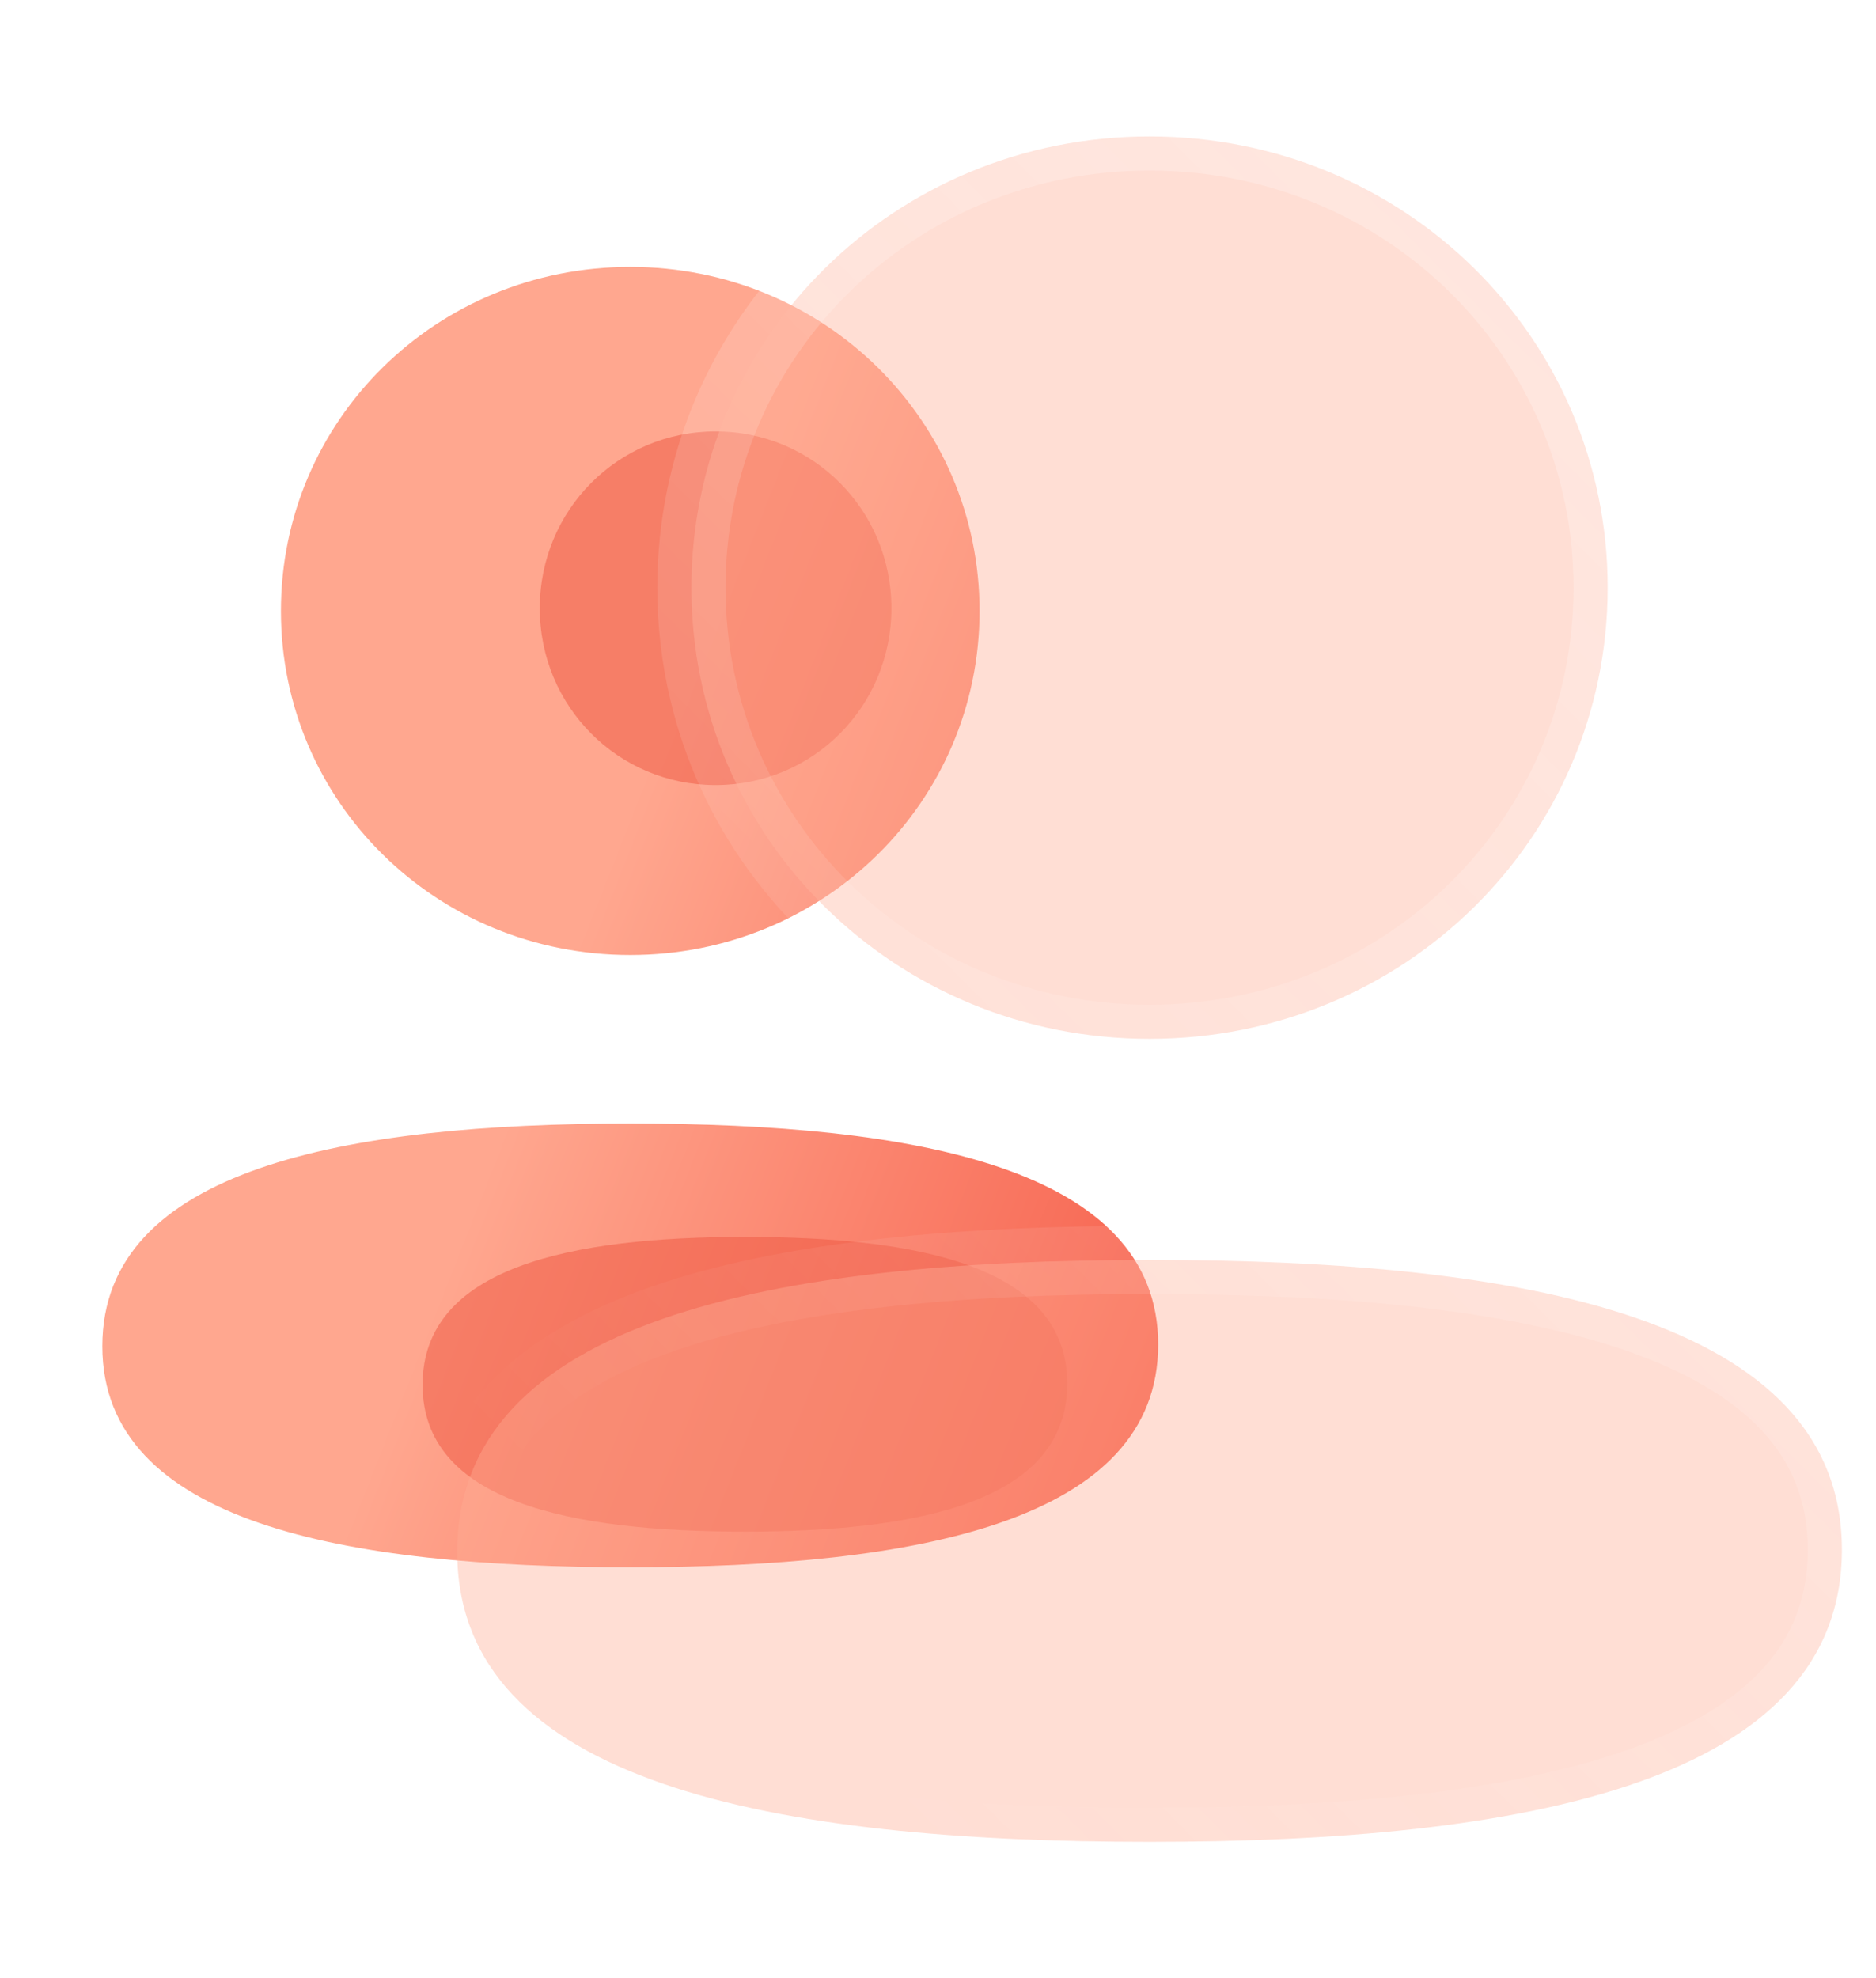
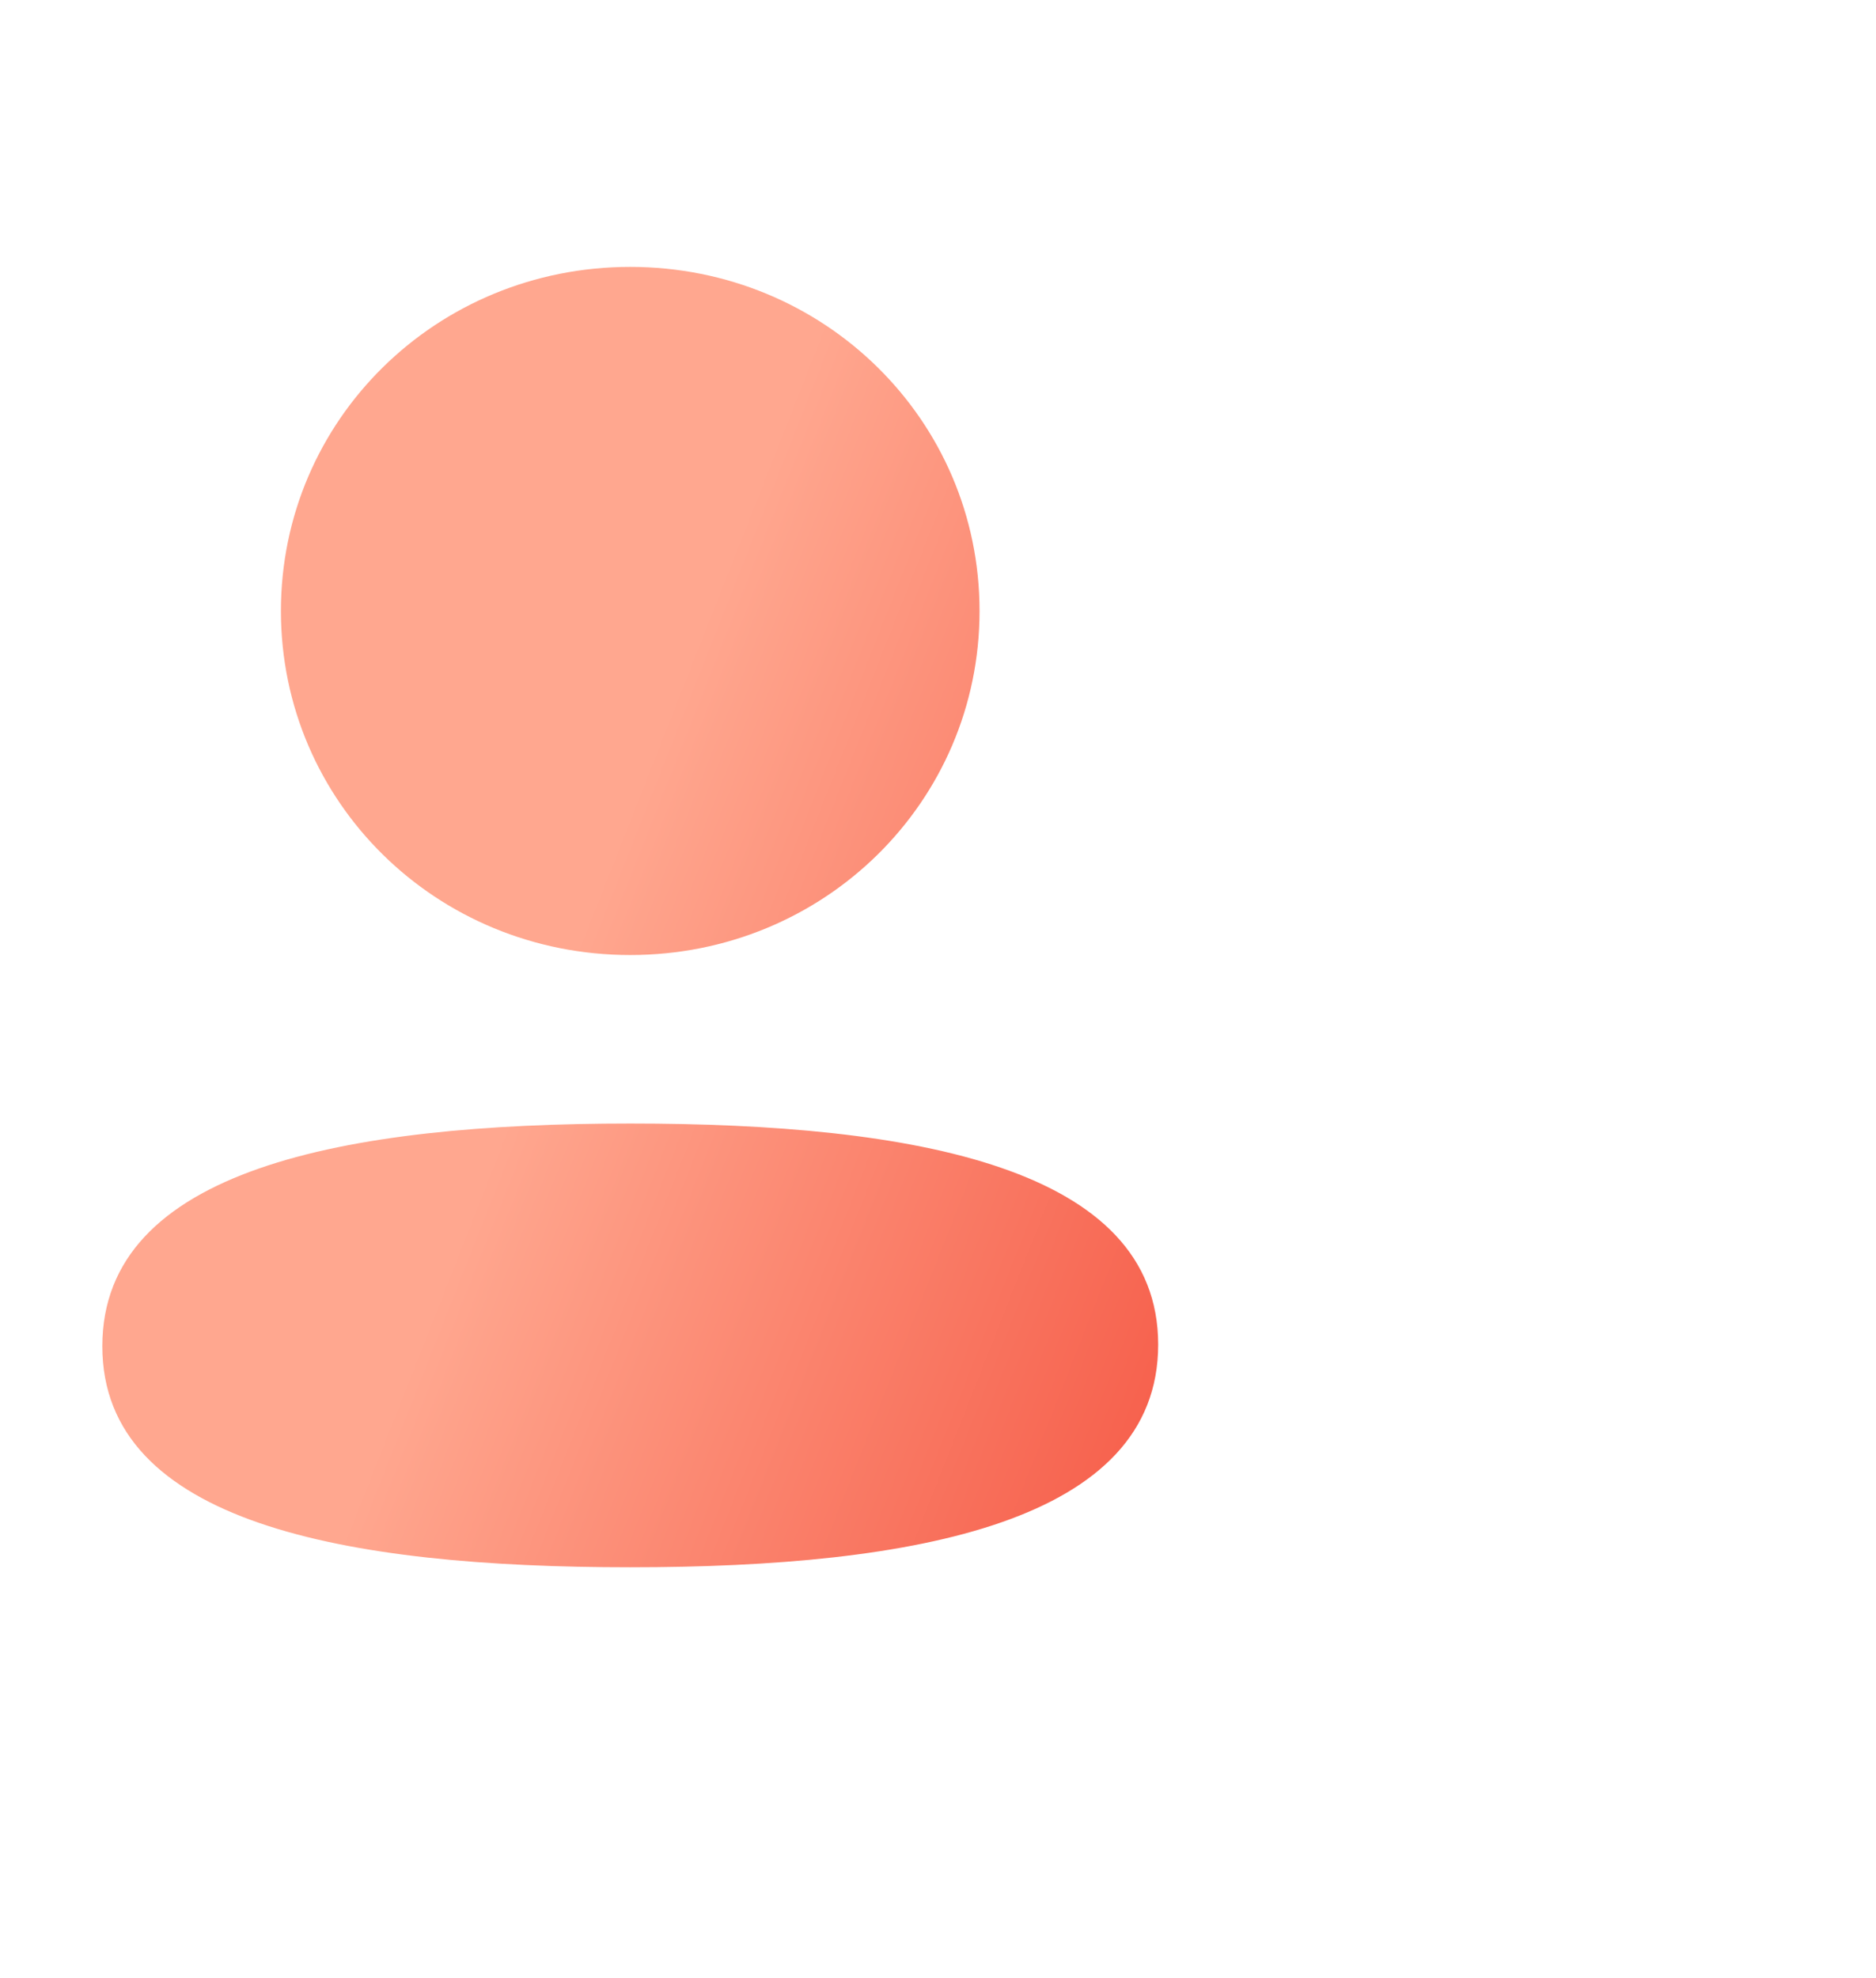
<svg xmlns="http://www.w3.org/2000/svg" width="55" height="58" viewBox="0 0 55 58" fill="none">
  <g filter="url(#filter0_b_2486_11989)">
    <path fill-rule="evenodd" clip-rule="evenodd" d="M8.236 17.913C8.236 23.512 12.792 28 18.477 28C24.16 28 28.718 23.512 28.718 17.913C28.718 12.313 24.16 7.825 18.477 7.825C12.792 7.825 8.236 12.313 8.236 17.913ZM33.955 39.421C33.955 34.237 26.825 32.94 18.477 32.94C10.084 32.94 3 34.282 3 39.47C3 44.654 10.13 45.95 18.477 45.95C26.87 45.95 33.955 44.609 33.955 39.421Z" fill="url(#paint0_linear_2486_11989)" />
  </g>
  <g filter="url(#filter1_f_2486_11989)">
-     <path d="M21.839 36.265C26.936 36.265 31.289 37.126 31.289 40.569C31.289 44.014 26.963 44.905 21.839 44.905C16.742 44.905 12.389 44.044 12.389 40.601C12.389 37.156 16.715 36.265 21.839 36.265" fill="#EF5641" fill-opacity="0.5" />
-   </g>
+     </g>
  <g filter="url(#filter2_f_2486_11989)">
-     <path d="M20.98 23.017C18.118 23.017 15.825 20.71 15.825 17.833C15.825 14.955 18.118 12.648 20.98 12.648C23.84 12.648 26.134 14.955 26.134 17.833C26.134 20.71 23.84 23.017 20.98 23.017" fill="#EF5641" fill-opacity="0.5" />
-   </g>
+     </g>
  <g filter="url(#filter3_b_2486_11989)">
    <mask id="path-4-outside-1_2486_11989" maskUnits="userSpaceOnUse" x="12" y="3" width="43" height="52" fill="black">
-       <rect fill="white" x="12" y="3" width="43" height="52" />
      <path fill-rule="evenodd" clip-rule="evenodd" d="M20.271 17.229C20.271 24.573 26.247 30.458 33.702 30.458C41.156 30.458 47.133 24.573 47.133 17.229C47.133 9.885 41.156 4 33.702 4C26.247 4 20.271 9.885 20.271 17.229ZM54 45.437C54 38.639 44.65 36.938 33.702 36.938C22.695 36.938 13.405 38.698 13.405 45.501C13.405 52.299 22.755 54 33.702 54C44.709 54 54 52.241 54 45.437Z" />
    </mask>
-     <path fill-rule="evenodd" clip-rule="evenodd" d="M20.271 17.229C20.271 24.573 26.247 30.458 33.702 30.458C41.156 30.458 47.133 24.573 47.133 17.229C47.133 9.885 41.156 4 33.702 4C26.247 4 20.271 9.885 20.271 17.229ZM54 45.437C54 38.639 44.65 36.938 33.702 36.938C22.695 36.938 13.405 38.698 13.405 45.501C13.405 52.299 22.755 54 33.702 54C44.709 54 54 52.241 54 45.437Z" fill="#FFAC95" fill-opacity="0.4" />
-     <path d="M33.702 31.458C25.709 31.458 19.271 25.139 19.271 17.229H21.271C21.271 24.006 26.784 29.458 33.702 29.458V31.458ZM48.133 17.229C48.133 25.139 41.694 31.458 33.702 31.458V29.458C40.618 29.458 46.133 24.006 46.133 17.229H48.133ZM33.702 3C41.694 3 48.133 9.318 48.133 17.229H46.133C46.133 10.452 40.618 5 33.702 5V3ZM19.271 17.229C19.271 9.319 25.709 3 33.702 3V5C26.784 5 21.271 10.452 21.271 17.229H19.271ZM33.702 35.938C39.198 35.938 44.411 36.361 48.282 37.693C50.223 38.361 51.898 39.281 53.097 40.557C54.317 41.856 55 43.481 55 45.437H53C53 43.994 52.514 42.857 51.639 41.926C50.742 40.971 49.396 40.191 47.631 39.584C44.09 38.365 39.154 37.938 33.702 37.938V35.938ZM12.405 45.501C12.405 43.546 13.082 41.918 14.296 40.612C15.489 39.329 17.158 38.4 19.096 37.724C22.961 36.376 28.175 35.938 33.702 35.938V37.938C28.222 37.938 23.288 38.38 19.755 39.612C17.995 40.227 16.654 41.013 15.761 41.974C14.889 42.911 14.405 44.054 14.405 45.501H12.405ZM33.702 55C28.206 55 22.993 54.577 19.123 53.245C17.182 52.578 15.506 51.657 14.308 50.382C13.087 49.082 12.405 47.457 12.405 45.501H14.405C14.405 46.944 14.891 48.081 15.765 49.012C16.662 49.967 18.009 50.747 19.773 51.354C23.315 52.573 28.251 53 33.702 53V55ZM55 45.437C55 47.392 54.323 49.02 53.109 50.326C51.916 51.609 50.246 52.538 48.308 53.214C44.444 54.562 39.229 55 33.702 55V53C39.182 53 44.116 52.558 47.649 51.326C49.41 50.712 50.751 49.925 51.644 48.964C52.516 48.027 53 46.884 53 45.437H55Z" fill="url(#paint1_linear_2486_11989)" mask="url(#path-4-outside-1_2486_11989)" />
  </g>
  <defs>
    <filter id="filter0_b_2486_11989" x="-10" y="-5.175" width="56.955" height="64.125" filterUnits="userSpaceOnUse" color-interpolation-filters="sRGB">
      <feFlood flood-opacity="0" result="BackgroundImageFix" />
      <feGaussianBlur in="BackgroundImageFix" stdDeviation="6.5" />
      <feComposite in2="SourceAlpha" operator="in" result="effect1_backgroundBlur_2486_11989" />
      <feBlend mode="normal" in="SourceGraphic" in2="effect1_backgroundBlur_2486_11989" result="shape" />
    </filter>
    <filter id="filter1_f_2486_11989" x="-0.611" y="23.265" width="44.9" height="34.641" filterUnits="userSpaceOnUse" color-interpolation-filters="sRGB">
      <feFlood flood-opacity="0" result="BackgroundImageFix" />
      <feBlend mode="normal" in="SourceGraphic" in2="BackgroundImageFix" result="shape" />
      <feGaussianBlur stdDeviation="6.5" result="effect1_foregroundBlur_2486_11989" />
    </filter>
    <filter id="filter2_f_2486_11989" x="0.825" y="-2.352" width="40.309" height="40.368" filterUnits="userSpaceOnUse" color-interpolation-filters="sRGB">
      <feFlood flood-opacity="0" result="BackgroundImageFix" />
      <feBlend mode="normal" in="SourceGraphic" in2="BackgroundImageFix" result="shape" />
      <feGaussianBlur stdDeviation="7.5" result="effect1_foregroundBlur_2486_11989" />
    </filter>
    <filter id="filter3_b_2486_11989" x="-2.596" y="-12" width="72.596" height="82" filterUnits="userSpaceOnUse" color-interpolation-filters="sRGB">
      <feFlood flood-opacity="0" result="BackgroundImageFix" />
      <feGaussianBlur in="BackgroundImageFix" stdDeviation="7.5" />
      <feComposite in2="SourceAlpha" operator="in" result="effect1_backgroundBlur_2486_11989" />
      <feBlend mode="normal" in="SourceGraphic" in2="effect1_backgroundBlur_2486_11989" result="shape" />
    </filter>
    <linearGradient id="paint0_linear_2486_11989" x1="16.198" y1="29.441" x2="45.294" y2="40.927" gradientUnits="userSpaceOnUse">
      <stop stop-color="#FFA78F" />
      <stop offset="1" stop-color="#F23E2C" />
    </linearGradient>
    <linearGradient id="paint1_linear_2486_11989" x1="47.538" y1="9.825" x2="14.911" y2="42.634" gradientUnits="userSpaceOnUse">
      <stop stop-color="white" stop-opacity="0.25" />
      <stop offset="1" stop-color="white" stop-opacity="0" />
    </linearGradient>
  </defs>
</svg>